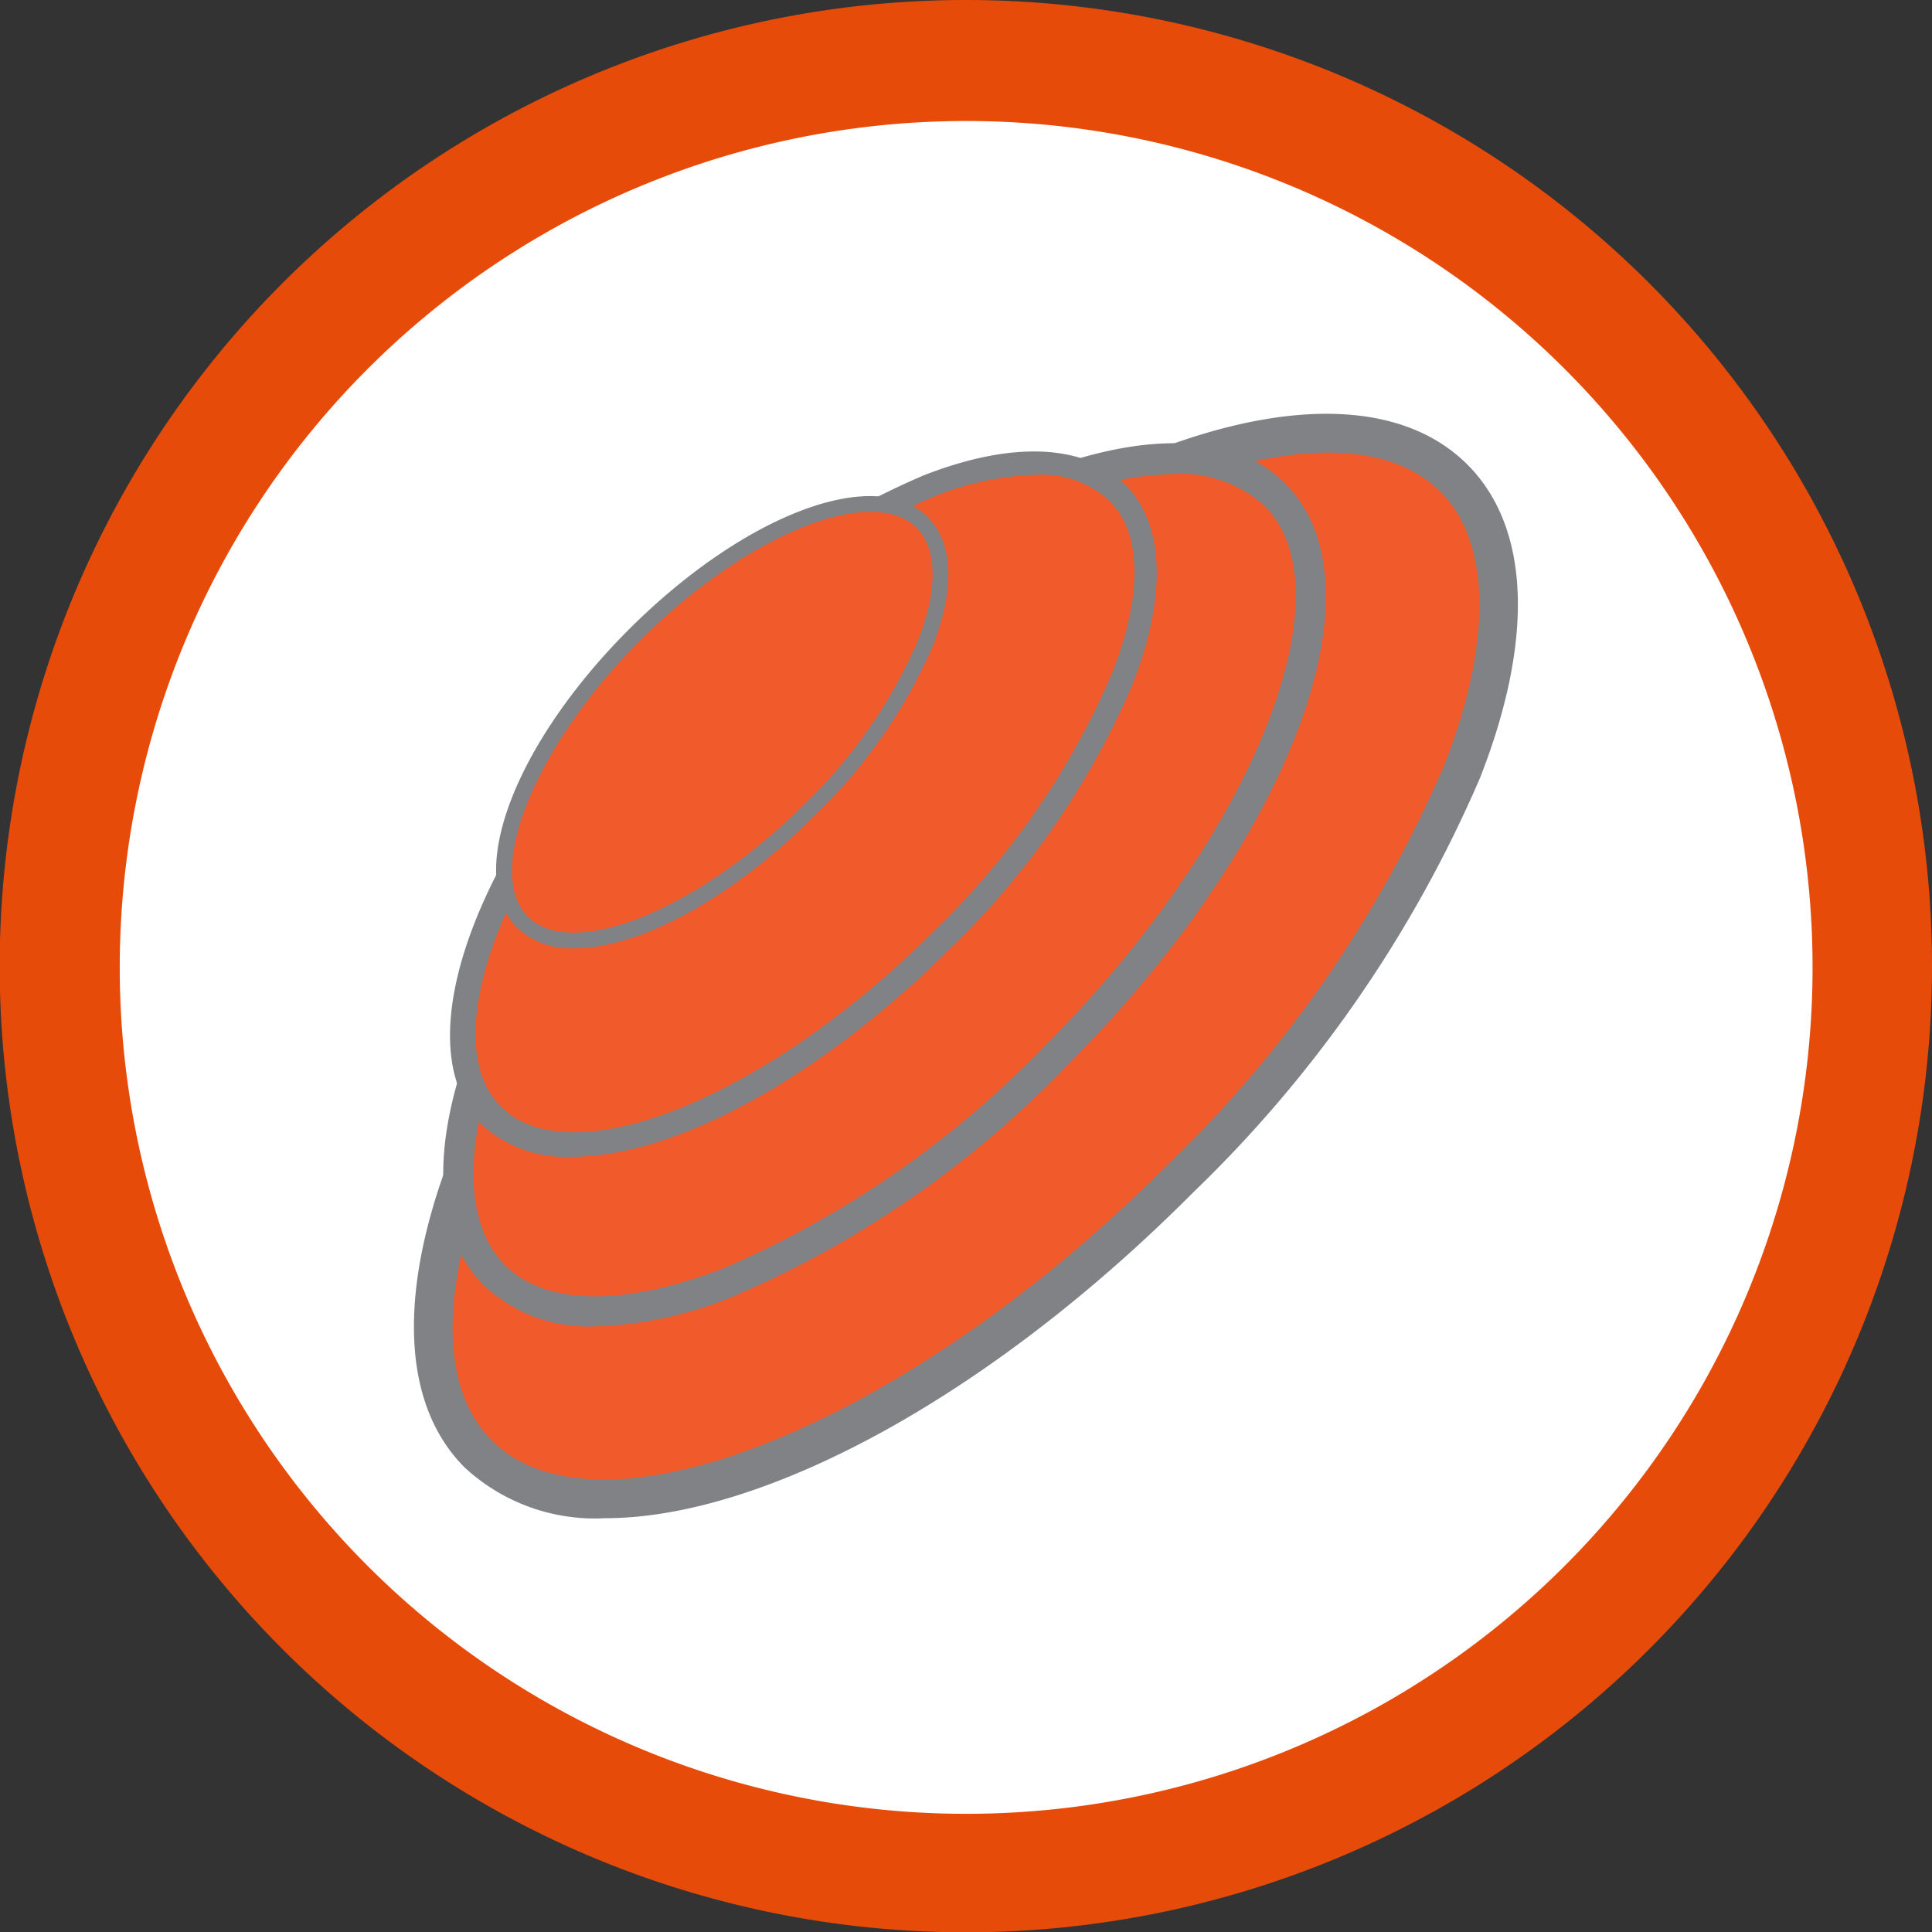
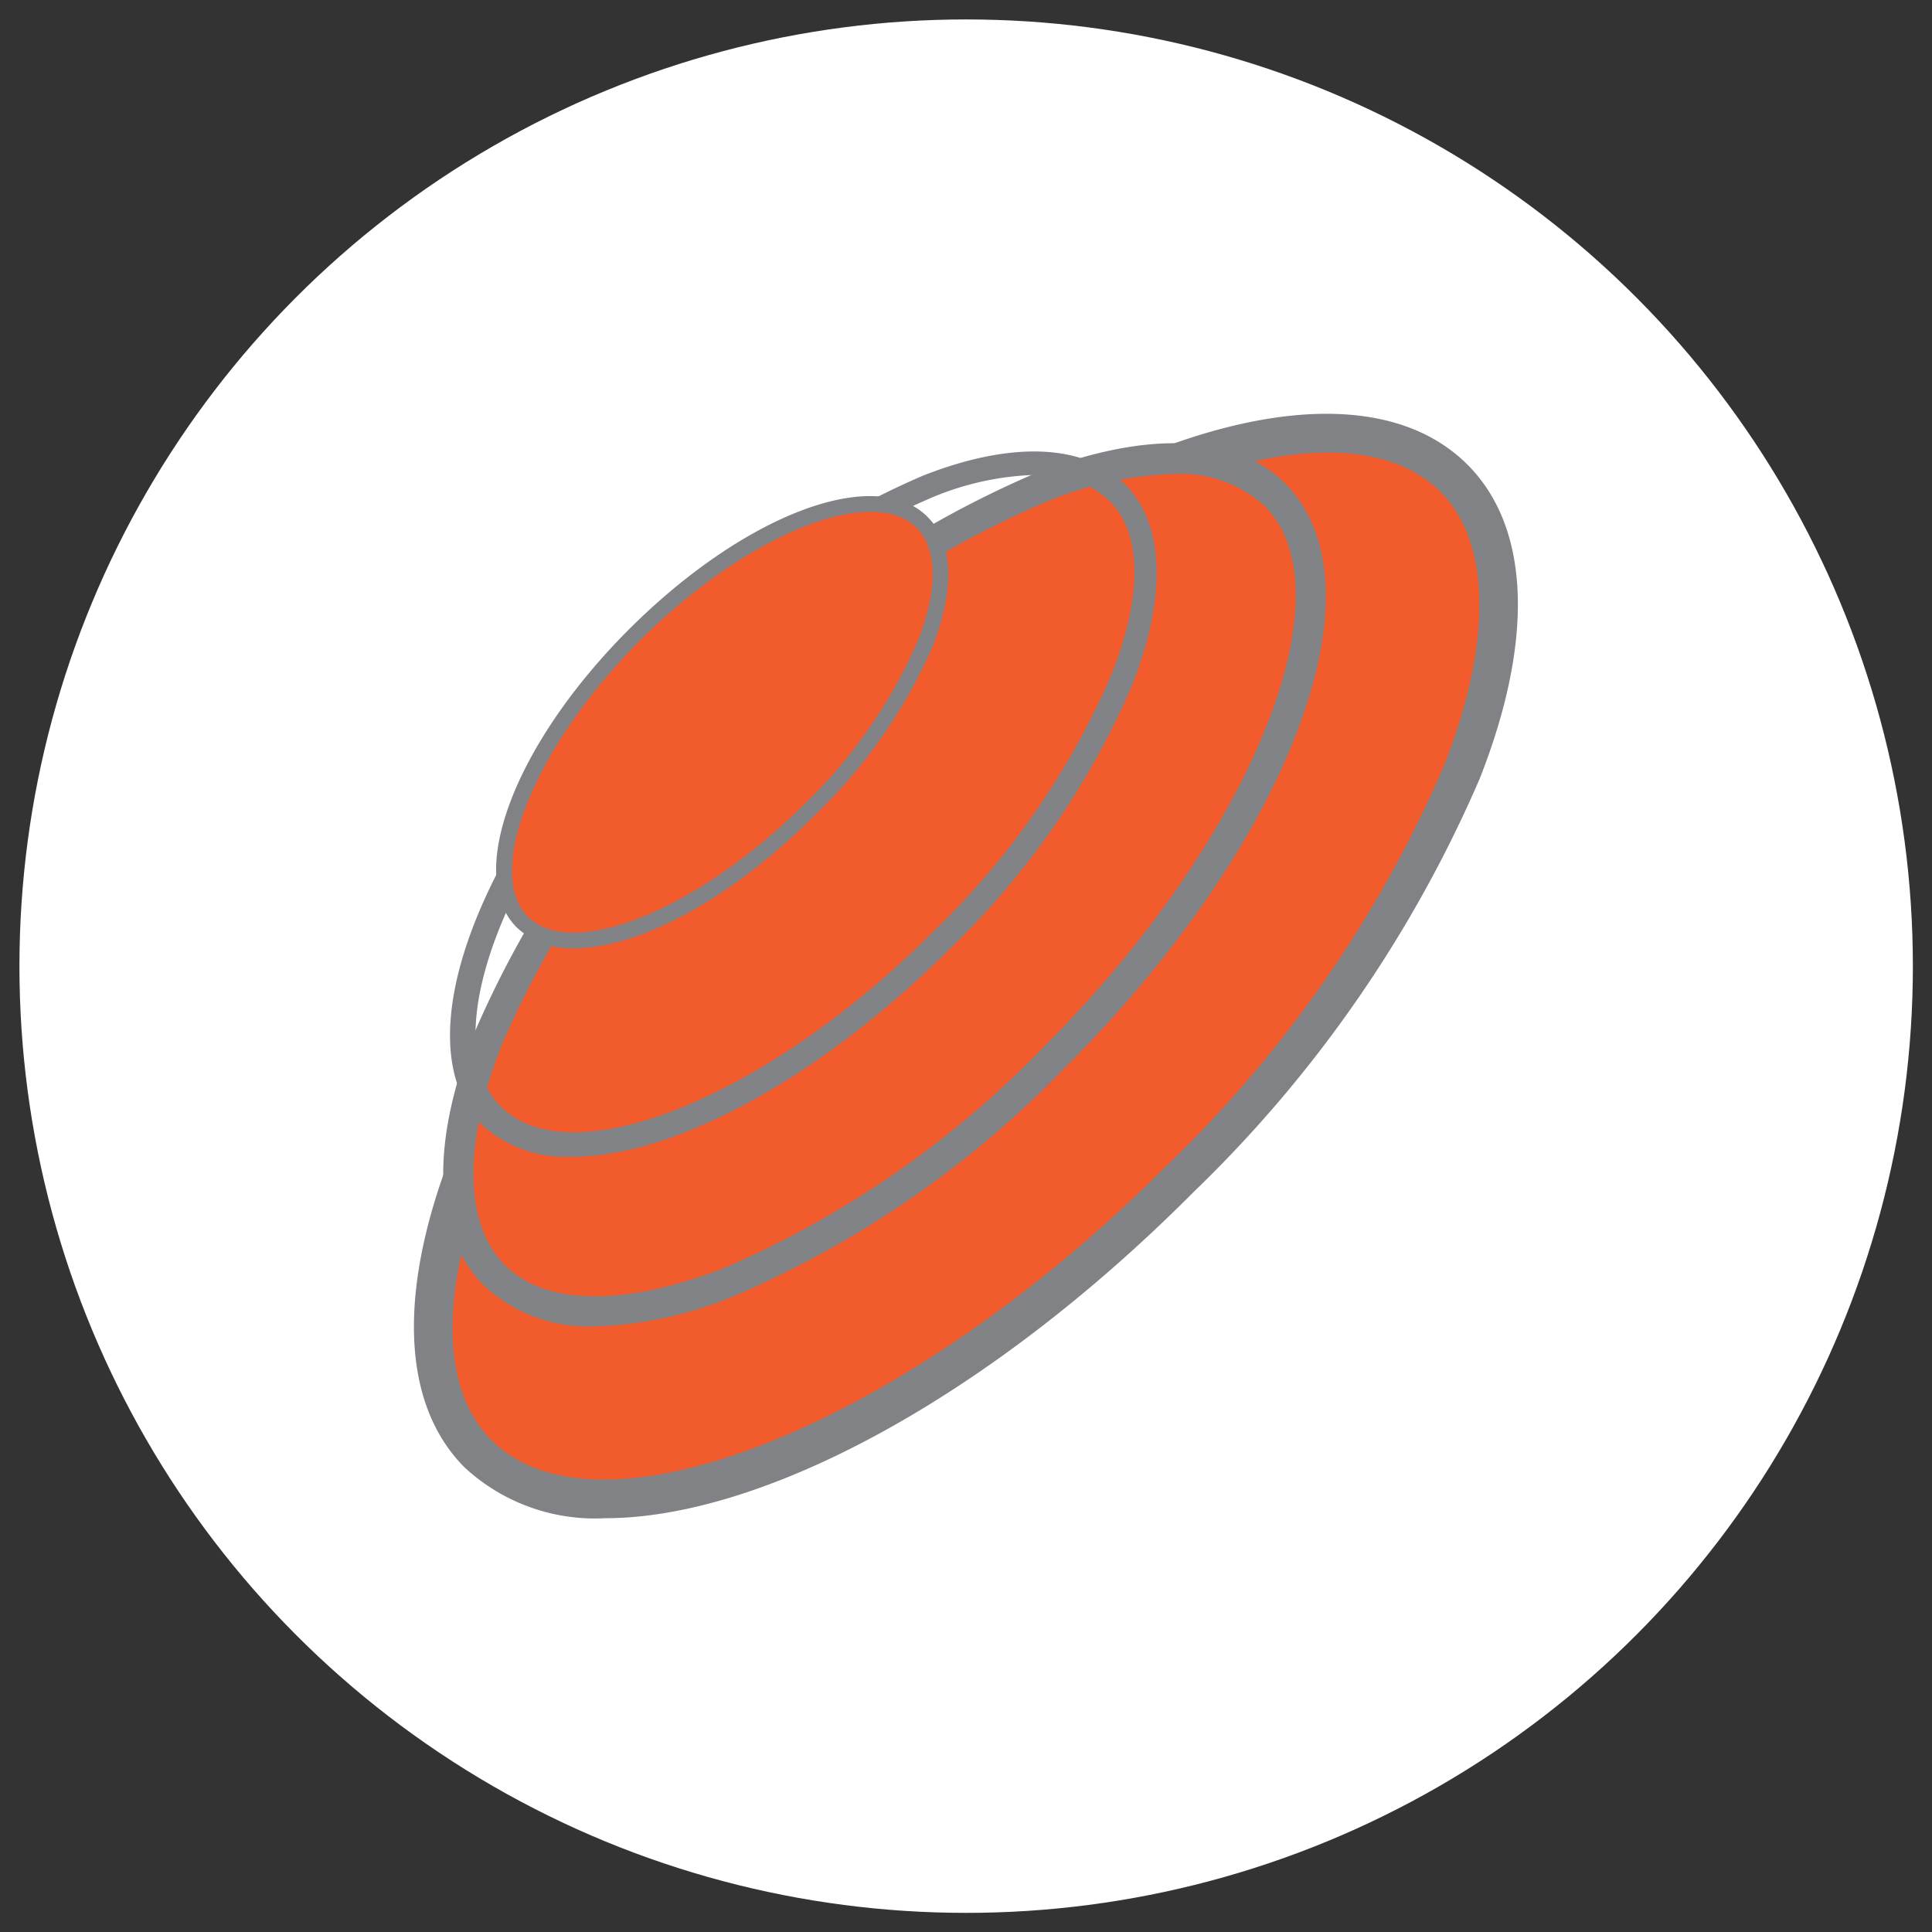
<svg xmlns="http://www.w3.org/2000/svg" viewBox="0 0 61.63 61.63">
  <rect x="0" y="0" width="61.63" height="61.63" fill="#333333" stroke="none" />
  <defs>
    <style>.cls-1{fill:#fff;}.cls-2{fill:#e74b0a;}.cls-3{fill:#f15a2b;}.cls-4{fill:#808285;}</style>
  </defs>
  <g id="Layer_2" data-name="Layer 2">
    <g id="Layer_1-2" data-name="Layer 1">
      <g id="Layer_2-2" data-name="Layer 2">
        <g id="Layer_1-2-2" data-name="Layer 1-2">
          <circle class="cls-1" cx="30.82" cy="30.82" r="30.2" />
-           <path class="cls-2" d="M30.82,0A30.82,30.82,0,1,0,61.63,30.82,30.82,30.82,0,0,0,30.82,0Zm0,57.86a27,27,0,1,1,27-27,27,27,0,0,1-27,27Z" />
          <ellipse class="cls-3" cx="30.82" cy="30.82" rx="22.01" ry="9.64" transform="translate(-12.77 30.82) rotate(-45)" />
          <path class="cls-4" d="M19.31,48.43a6.12,6.12,0,0,1-4.49-1.62c-4.06-4.07-.22-14.28,8.74-23.24h0c9-9,19.18-12.81,23.25-8.75,2,2,2.14,5.57.4,10a40.69,40.69,0,0,1-9.14,13.21C31.52,44.61,24.31,48.43,19.31,48.43Zm5.12-24c-8.2,8.2-12.21,18.06-8.74,21.52S29,45.41,37.2,37.2a39.2,39.2,0,0,0,8.87-12.79c1.54-3.93,1.49-7.11-.12-8.72-3.47-3.47-13.32.54-21.52,8.74Z" />
          <ellipse class="cls-3" cx="28.23" cy="28.22" rx="17.61" ry="7.72" transform="translate(-11.69 28.23) rotate(-45)" />
          <path class="cls-4" d="M19,42.31A4.87,4.87,0,0,1,15.43,41c-1.6-1.6-1.72-4.45-.32-8a32.4,32.4,0,0,1,7.31-10.57h0A32.5,32.5,0,0,1,33,15.11c3.58-1.4,6.43-1.28,8,.32,3.25,3.25.18,11.42-7,18.6a32.4,32.4,0,0,1-10.57,7.31A12.46,12.46,0,0,1,19,42.31ZM37.43,15.12a11.46,11.46,0,0,0-4.08.9,31.35,31.35,0,0,0-10.24,7.09h0A31.66,31.66,0,0,0,16,33.35c-1.23,3.14-1.19,5.69.1,7s3.84,1.33,7,.1a31.54,31.54,0,0,0,10.24-7.1c6.56-6.56,9.76-14.44,7-17.21A4,4,0,0,0,37.43,15.12Z" />
-           <ellipse class="cls-3" cx="25.63" cy="25.63" rx="14.09" ry="6.17" transform="translate(-10.62 25.63) rotate(-45)" />
          <path class="cls-4" d="M18.27,36.9a4,4,0,0,1-2.88-1c-2.6-2.6-.14-9.14,5.6-14.88h0a26,26,0,0,1,8.46-5.85c2.85-1.12,5.14-1,6.42.26s1.37,3.56.25,6.42a25.88,25.88,0,0,1-5.85,8.45C26.08,34.46,21.47,36.9,18.27,36.9ZM33,15.15a9.16,9.16,0,0,0-3.27.72,25.12,25.12,0,0,0-8.19,5.67h0C16.29,26.79,13.73,33.1,16,35.32s8.52-.35,13.77-5.6a25.21,25.21,0,0,0,5.68-8.19c1-2.51,1-4.55-.09-5.58A3.16,3.16,0,0,0,33,15.15Z" />
          <ellipse class="cls-3" cx="23.04" cy="23.04" rx="9.02" ry="3.95" transform="translate(-9.54 23.04) rotate(-45)" />
          <path class="cls-4" d="M18.33,30.25a2.5,2.5,0,0,1-1.84-.66c-1.67-1.66-.09-5.85,3.58-9.52h0c3.68-3.67,7.86-5.25,9.52-3.58.82.82.88,2.28.17,4.11A16.66,16.66,0,0,1,26,26C23.33,28.69,20.37,30.25,18.33,30.25Zm2.1-9.83c-3.36,3.36-5,7.4-3.59,8.82s5.46-.23,8.82-3.59a16.08,16.08,0,0,0,3.63-5.24c.63-1.6.61-2.91-.05-3.57-1.42-1.42-5.45.22-8.81,3.58Z" />
        </g>
      </g>
    </g>
  </g>
</svg>